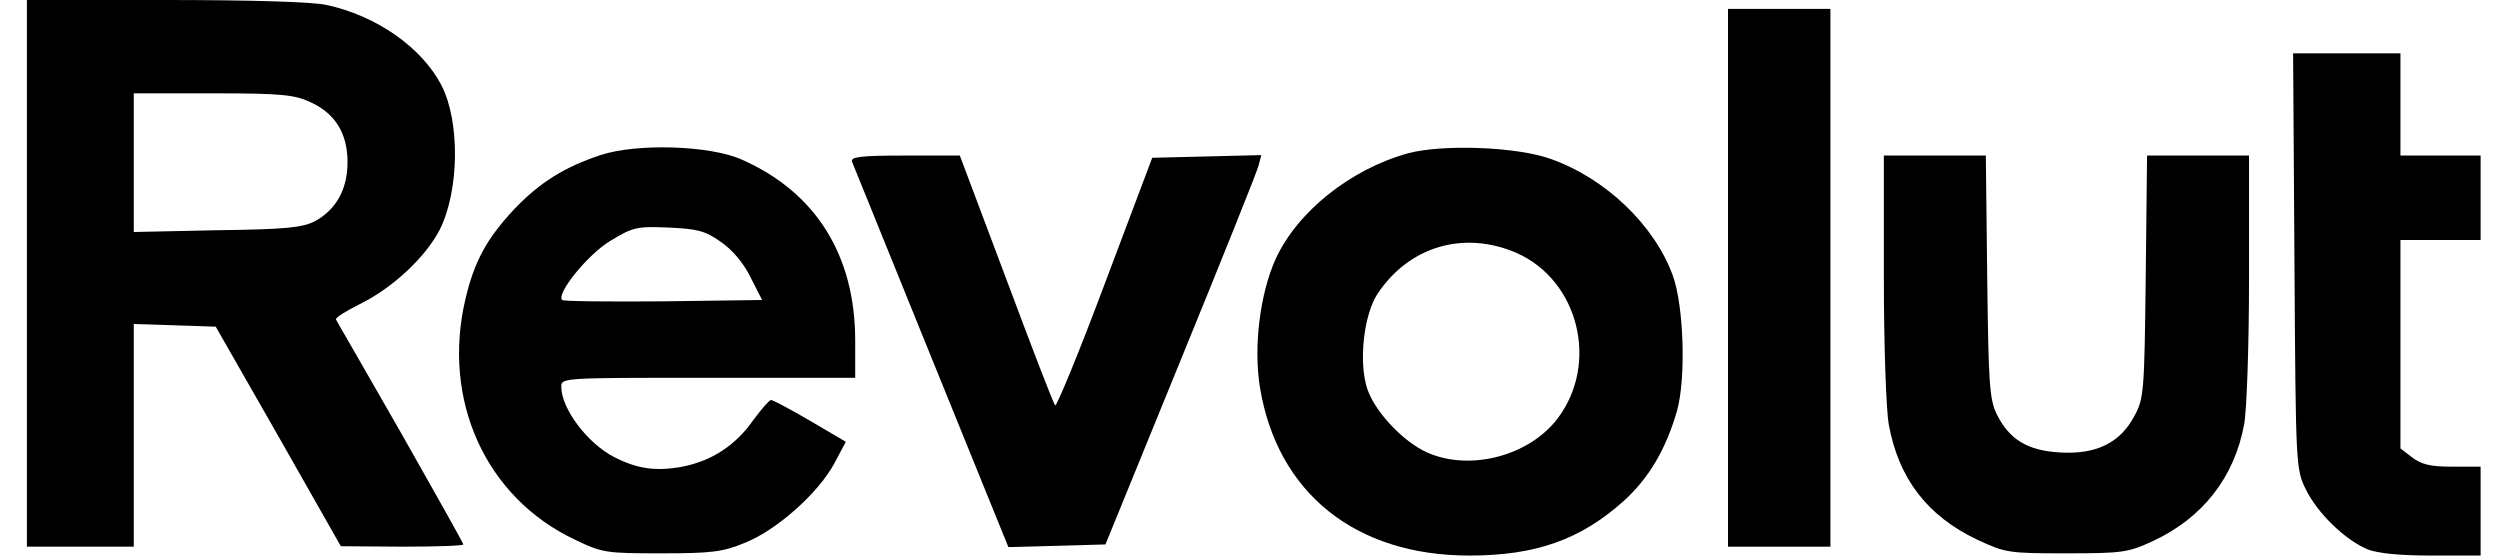
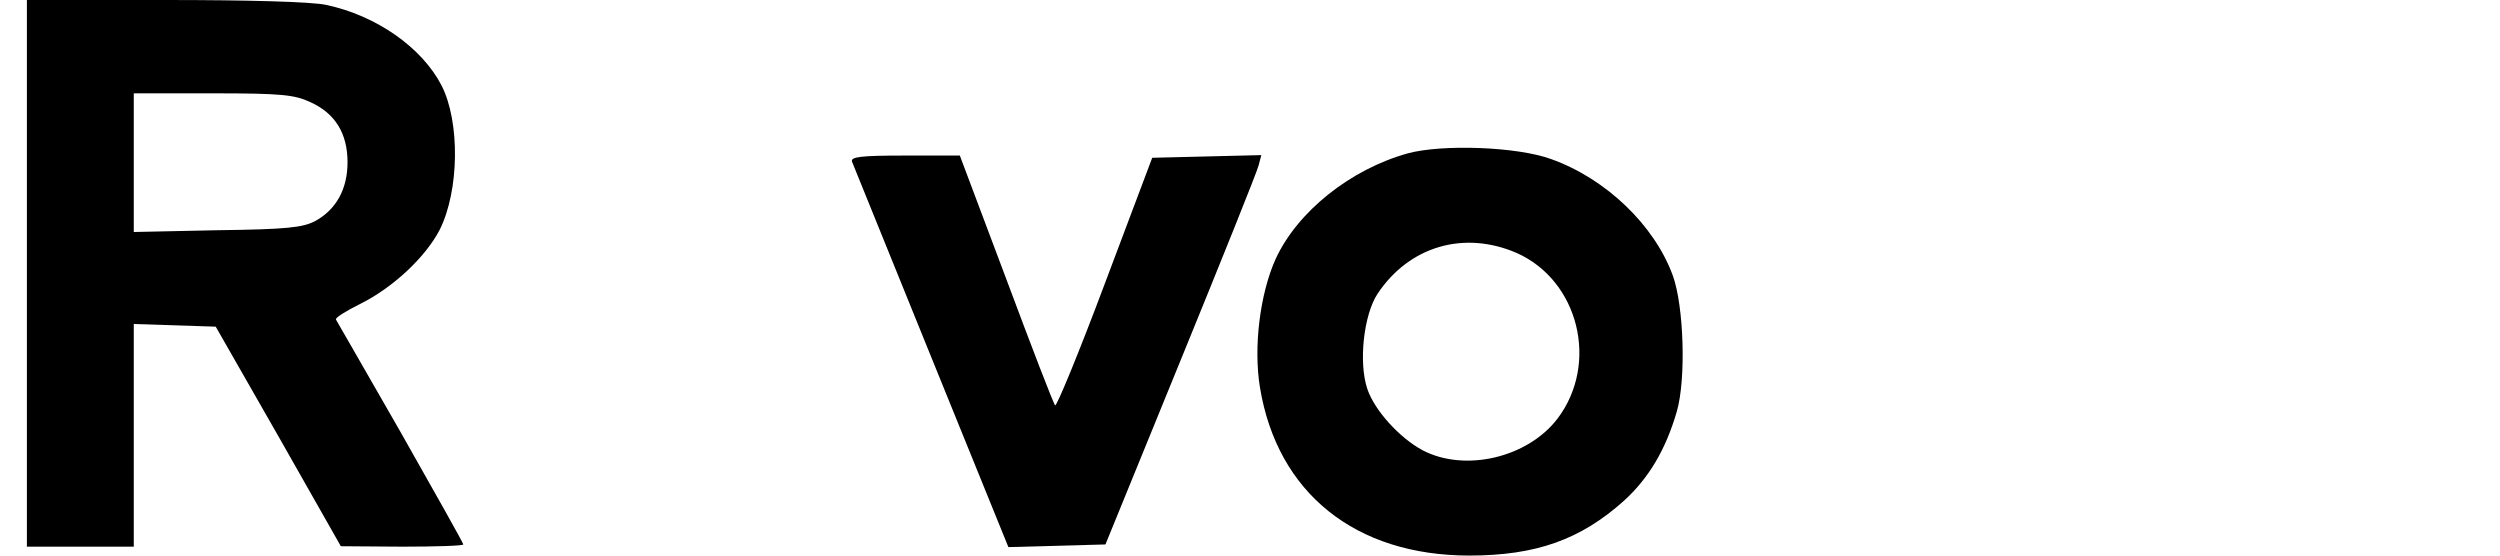
<svg xmlns="http://www.w3.org/2000/svg" width="90" height="20" viewBox="0 0 90 20" fill="none">
  <path d="M0.968 19.68H4.816V11.664L7.766 11.76L10.026 15.712L12.27 19.664L14.483 19.68C15.685 19.68 16.679 19.648 16.679 19.6C16.679 19.552 15.653 17.728 14.419 15.552C13.168 13.376 12.126 11.552 12.094 11.504C12.062 11.44 12.447 11.2 12.96 10.944C14.13 10.368 15.316 9.264 15.829 8.272C16.535 6.864 16.567 4.384 15.893 3.072C15.188 1.712 13.553 0.56 11.741 0.176C11.228 0.064 8.968 0 5.938 0H0.968V19.68ZM11.18 3.68C12.062 4.08 12.511 4.8 12.511 5.84C12.511 6.8 12.11 7.536 11.357 7.952C10.908 8.192 10.347 8.256 7.83 8.288L4.816 8.352V3.36H7.669C10.122 3.36 10.603 3.408 11.18 3.68Z" fill="black" />
-   <path d="M62.208 19.68H65.895V0.32H62.208V19.68Z" fill="black" />
-   <path d="M82.6 9.392C82.648 16.848 82.648 16.88 83.017 17.632C83.434 18.48 84.428 19.44 85.23 19.776C85.582 19.92 86.384 20 87.538 20H89.302V16.8H88.275C87.49 16.8 87.169 16.72 86.833 16.464L86.416 16.144V8.64H89.302V5.6H86.416V1.92H82.552L82.6 9.392Z" fill="black" />
-   <path d="M21.617 5.584C20.318 6.016 19.437 6.56 18.491 7.552C17.529 8.592 17.08 9.392 16.759 10.752C15.894 14.4 17.481 17.904 20.687 19.424C21.681 19.904 21.809 19.92 23.813 19.92C25.609 19.92 26.026 19.872 26.827 19.536C27.949 19.088 29.44 17.776 30.033 16.688L30.45 15.904L29.168 15.152C28.462 14.736 27.821 14.4 27.757 14.4C27.693 14.4 27.42 14.72 27.132 15.104C26.49 16.032 25.625 16.592 24.567 16.8C23.621 16.976 22.948 16.88 22.13 16.464C21.168 15.984 20.206 14.72 20.206 13.92C20.206 13.6 20.27 13.6 25.497 13.6H30.787V12.256C30.787 9.184 29.36 6.912 26.699 5.744C25.561 5.232 22.915 5.152 21.617 5.584ZM25.945 8.704C26.362 8.992 26.763 9.456 27.02 9.984L27.436 10.8L23.877 10.848C21.922 10.864 20.286 10.848 20.238 10.8C20.014 10.576 21.168 9.152 21.97 8.672C22.787 8.176 22.931 8.144 24.07 8.192C25.096 8.24 25.384 8.304 25.945 8.704Z" fill="black" />
  <path d="M50.682 5.52C48.614 6.096 46.706 7.616 45.921 9.328C45.359 10.576 45.119 12.496 45.359 13.952C45.985 17.744 48.79 20 52.894 20C55.299 20 56.902 19.424 58.457 18.032C59.355 17.216 59.964 16.192 60.365 14.816C60.702 13.648 60.621 11.024 60.221 9.92C59.563 8.112 57.816 6.432 55.844 5.728C54.626 5.28 51.932 5.184 50.682 5.52ZM54.594 9.104C56.838 10.096 57.575 13.088 56.069 15.072C54.994 16.48 52.734 17.008 51.211 16.208C50.377 15.76 49.48 14.768 49.223 14C48.902 13.04 49.095 11.328 49.592 10.576C50.73 8.864 52.702 8.288 54.594 9.104Z" fill="black" />
  <path d="M30.674 5.824C30.723 5.936 32.005 9.104 33.528 12.864L36.302 19.696L39.796 19.6L42.506 12.96C43.997 9.312 45.263 6.16 45.311 5.952L45.407 5.584L41.48 5.68L39.78 10.192C38.851 12.672 38.033 14.656 37.985 14.592C37.921 14.528 37.135 12.48 36.221 10.032L34.554 5.6H32.566C30.963 5.6 30.61 5.648 30.674 5.824Z" fill="black" />
-   <path d="M67.819 9.968C67.819 12.432 67.9 14.752 67.996 15.28C68.348 17.232 69.39 18.576 71.17 19.424C72.196 19.904 72.308 19.92 74.392 19.92C76.428 19.92 76.621 19.888 77.518 19.472C79.298 18.64 80.436 17.184 80.789 15.28C80.885 14.752 80.965 12.432 80.965 9.968V5.6H77.294L77.246 9.952C77.198 14.128 77.182 14.352 76.829 14.992C76.316 15.952 75.45 16.368 74.152 16.288C72.998 16.224 72.34 15.824 71.891 14.928C71.619 14.384 71.587 13.84 71.539 9.952L71.49 5.6H67.819V9.968Z" fill="black" />
</svg>